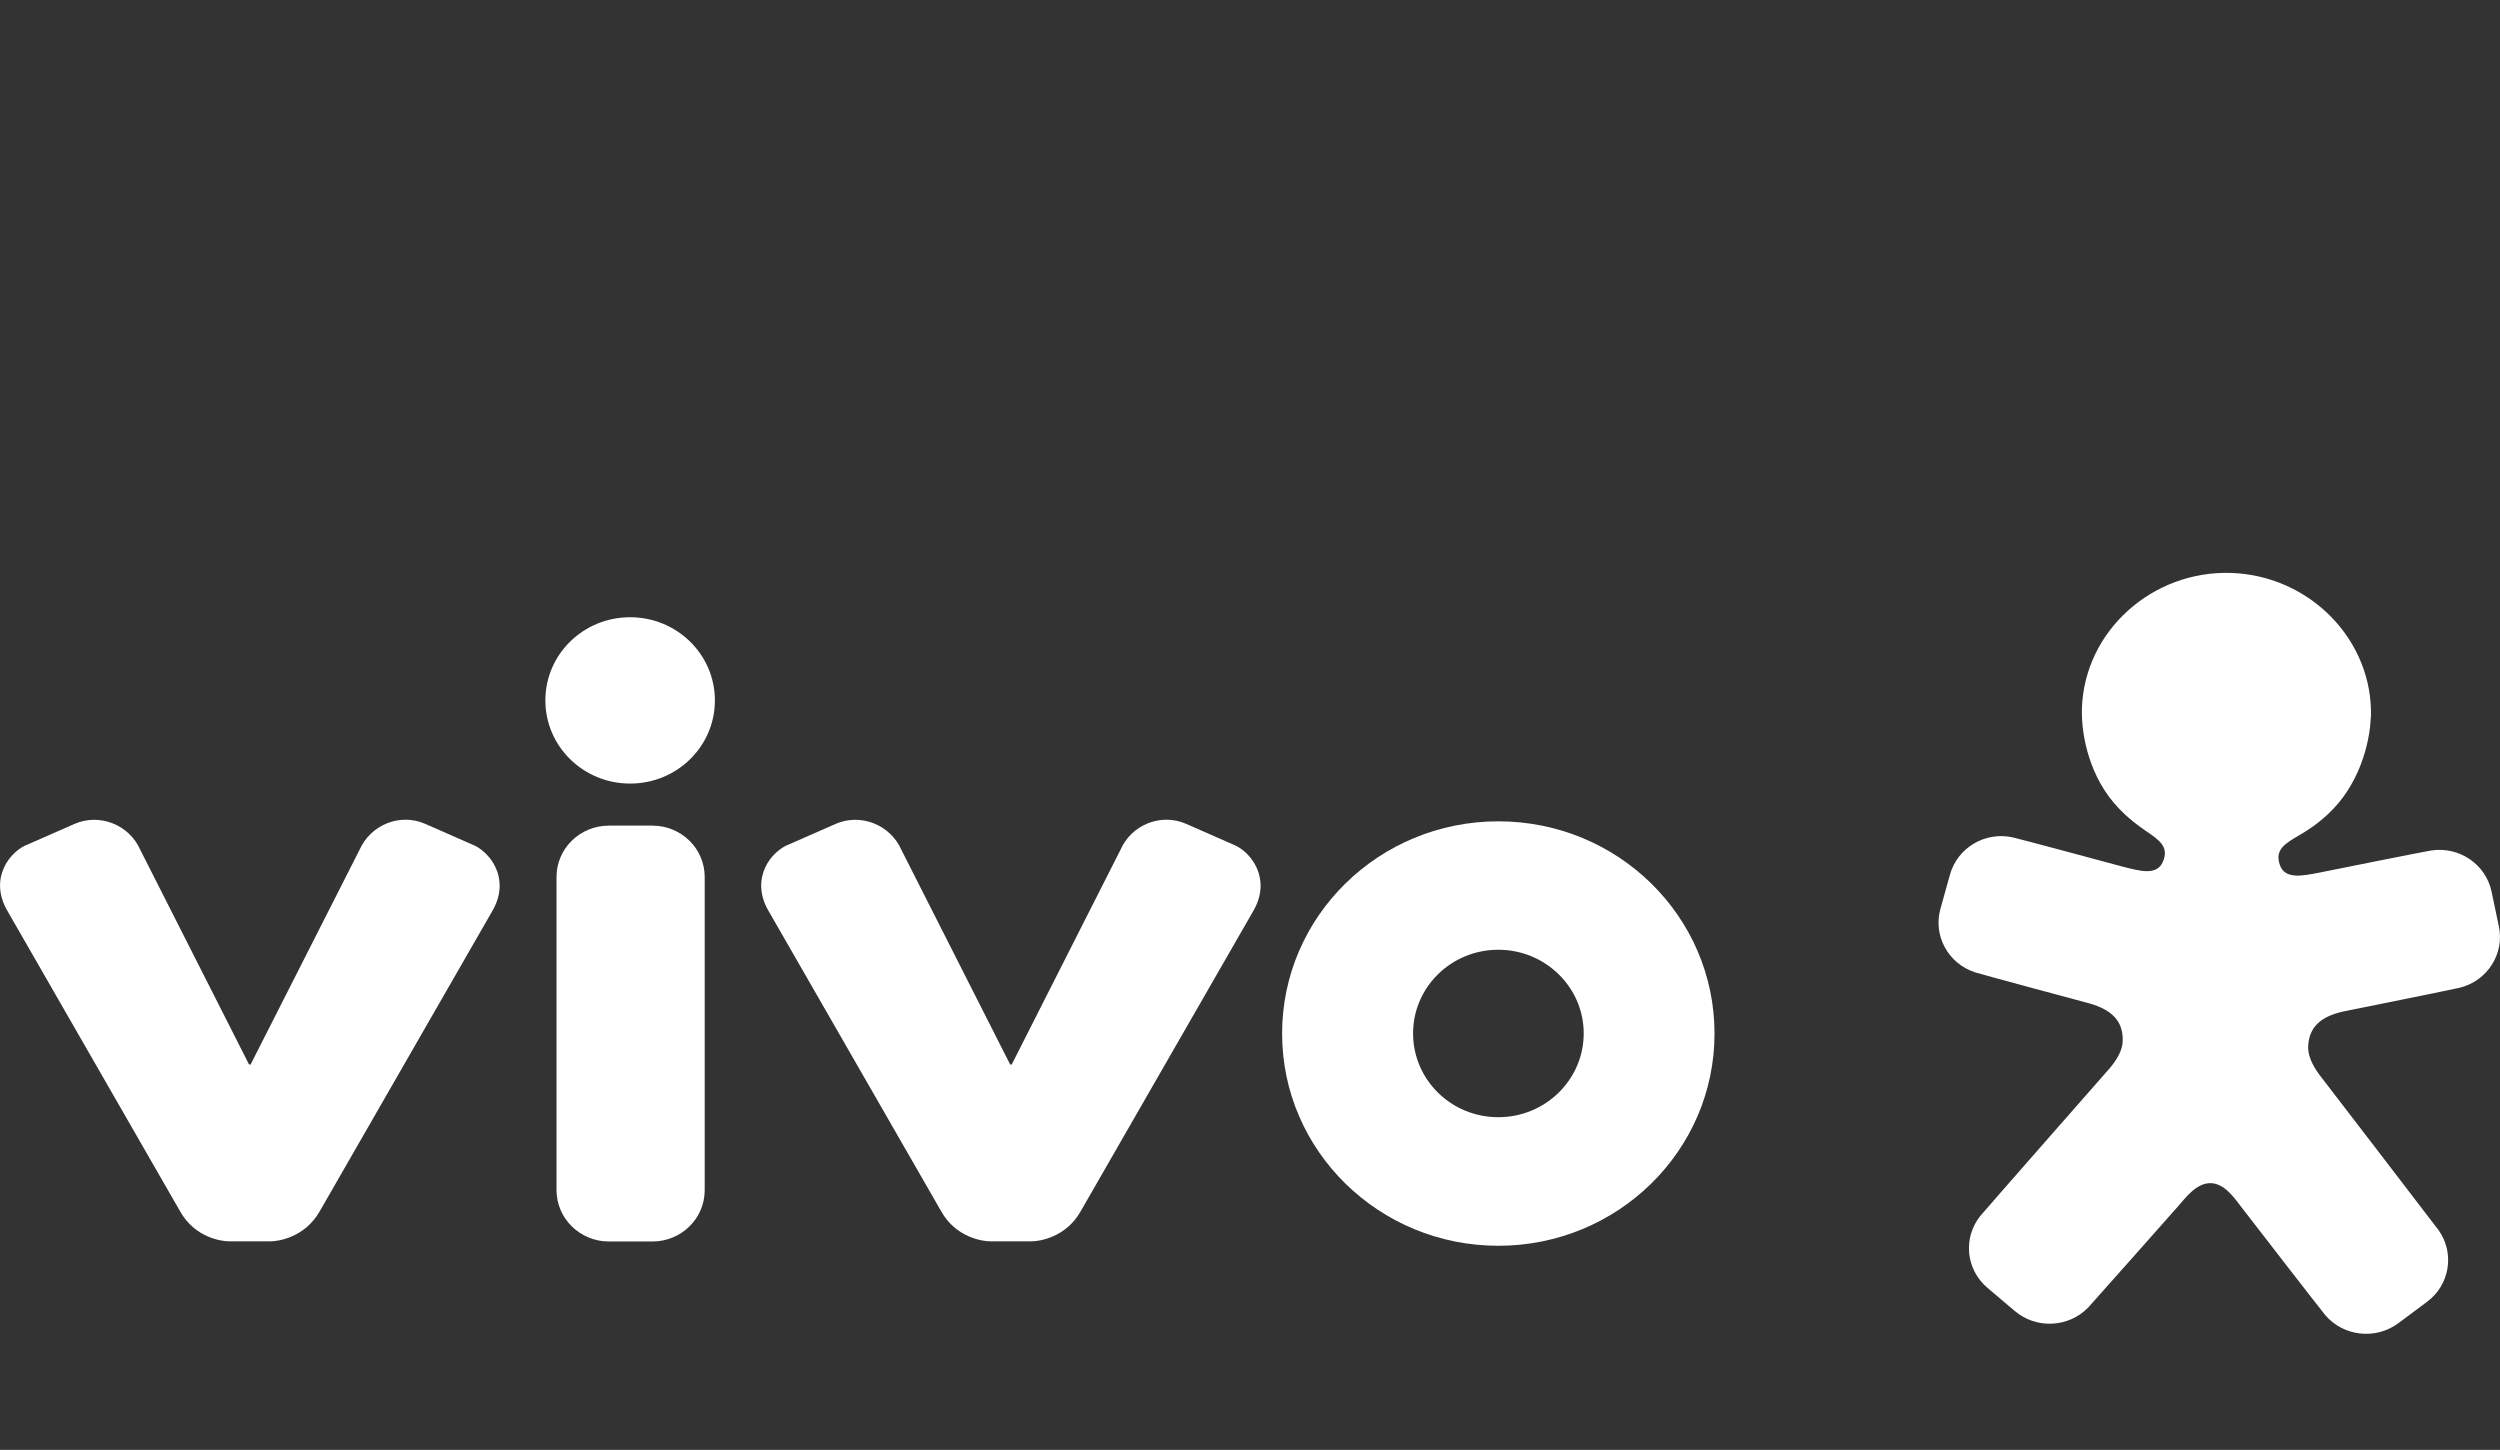
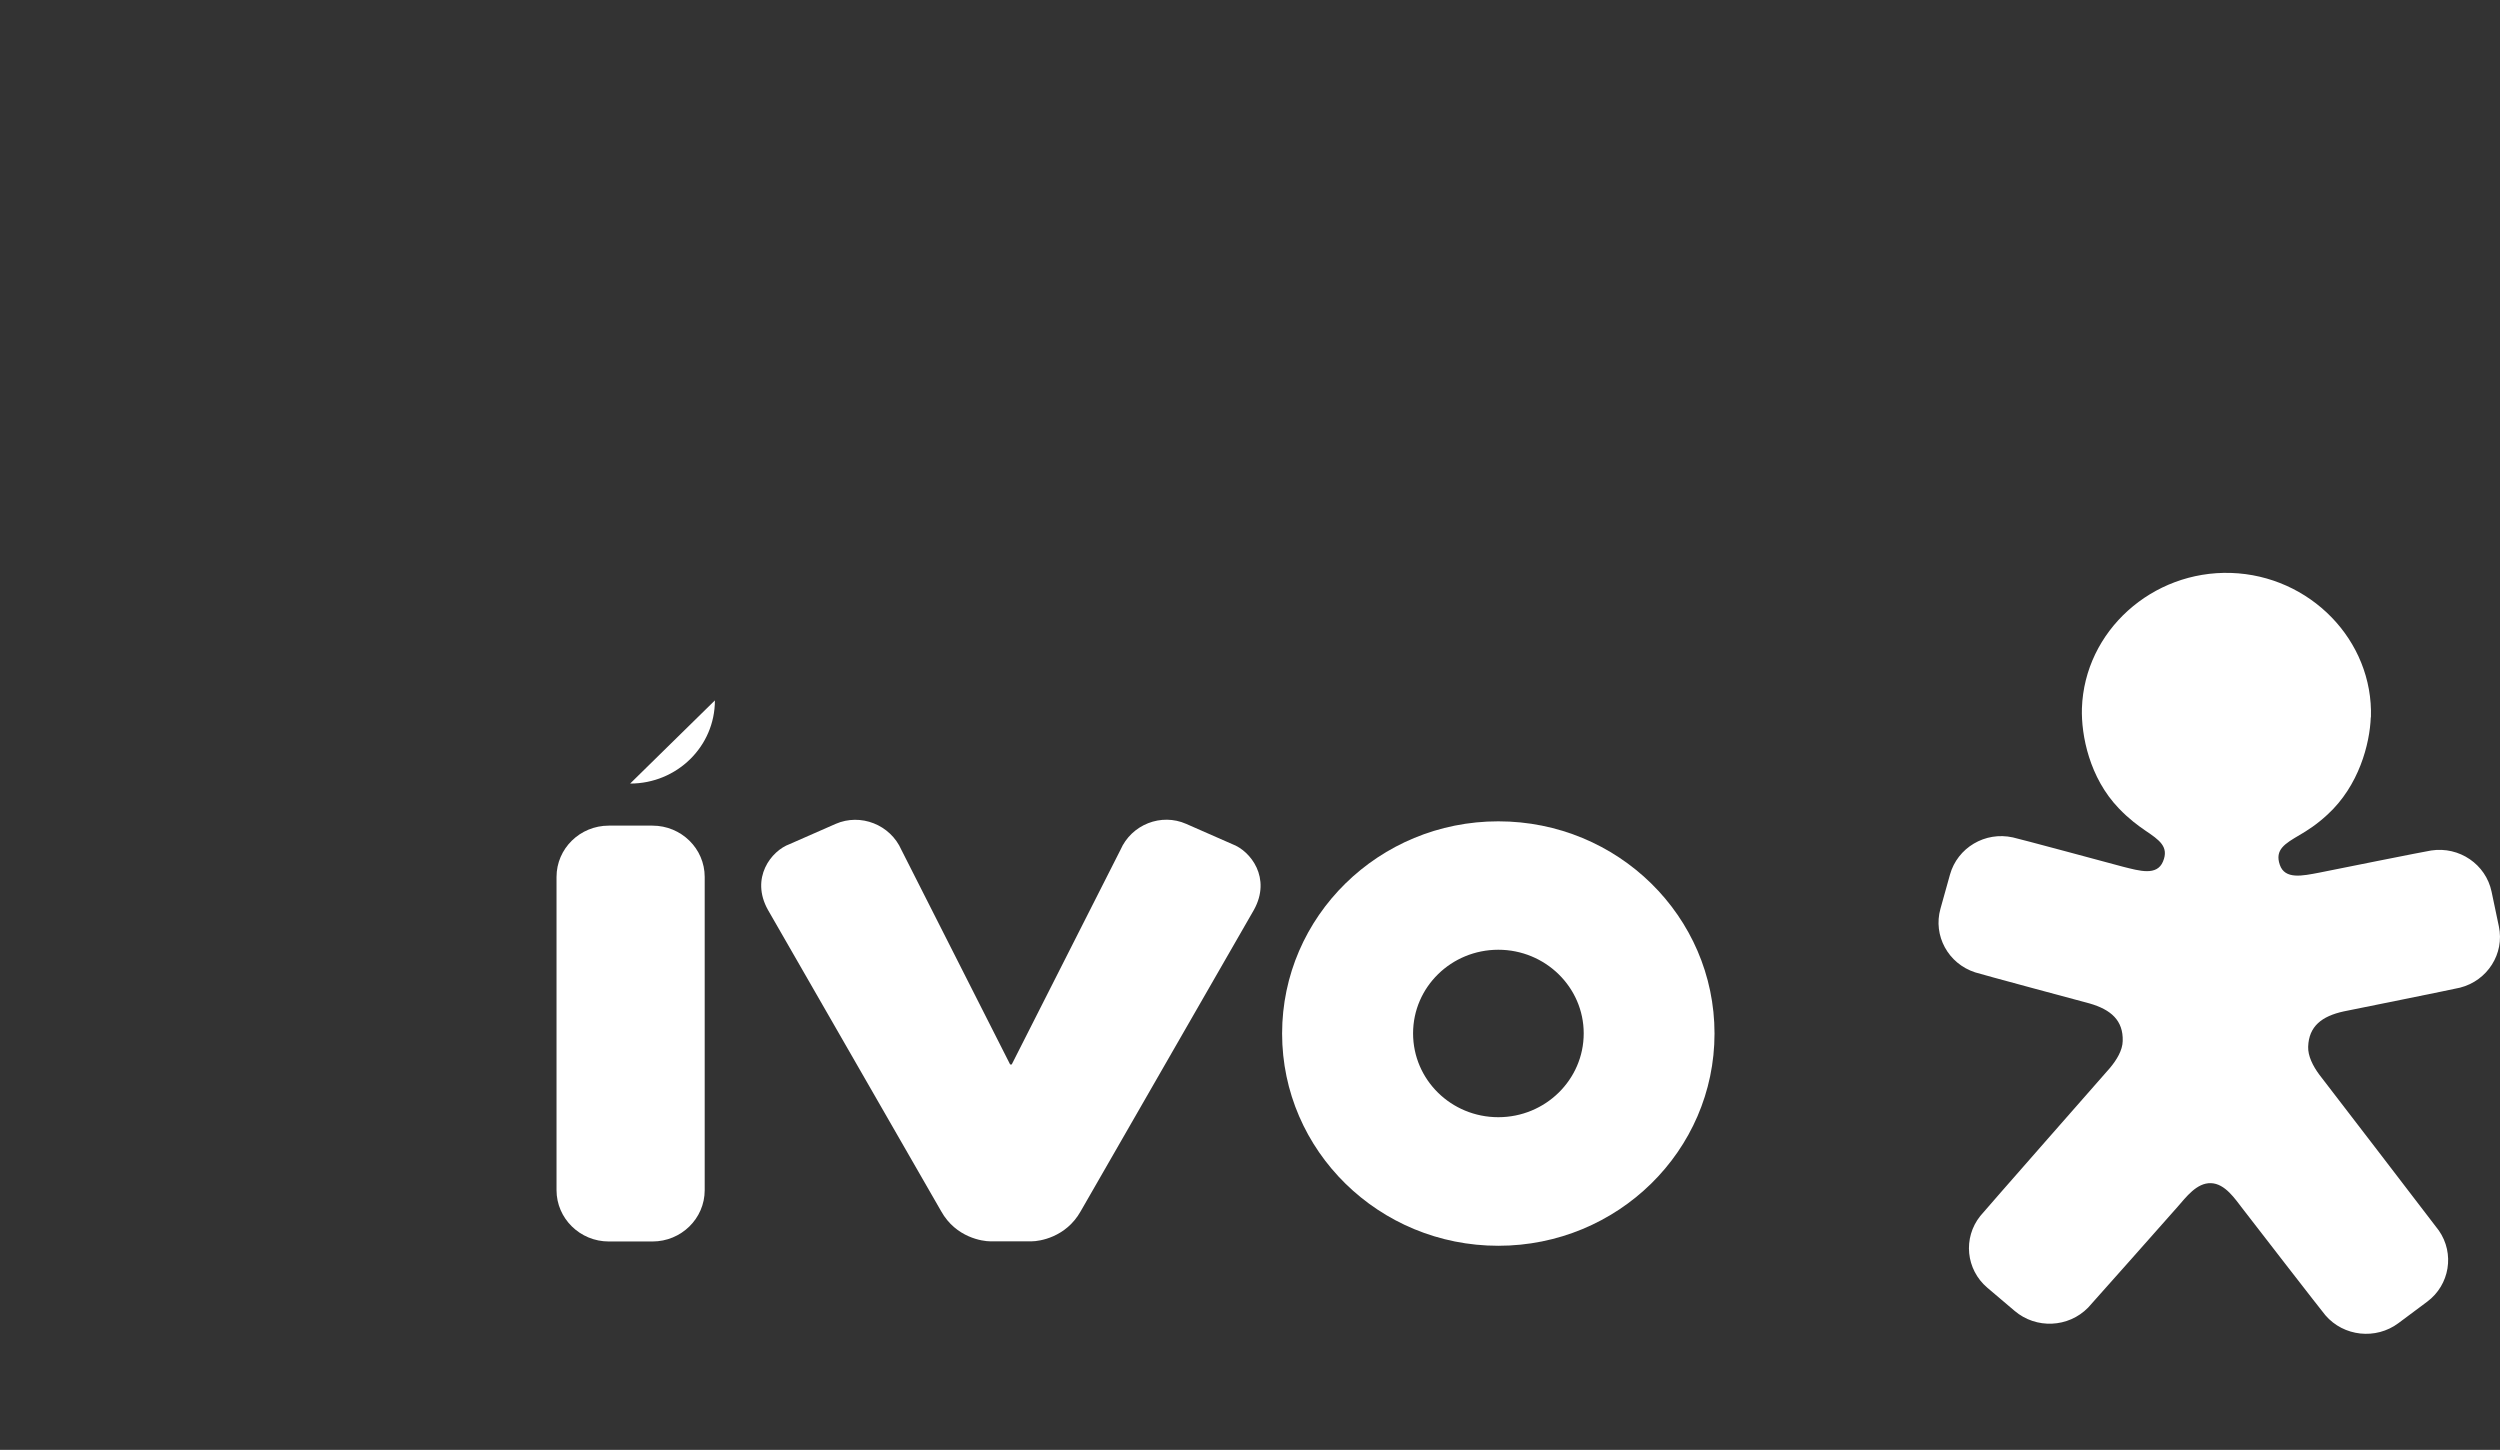
<svg xmlns="http://www.w3.org/2000/svg" id="Layer_1" data-name="Layer 1" viewBox="0 0 156.91 91">
  <rect x="0" y="0" width="156.91" height="91" fill="#333333" stroke="none" />
  <defs>
    <style>
      .cls-1 {
        fill: #fff;
      }
    </style>
  </defs>
-   <path class="cls-1" d="m14.37,77.91h2.63c.44,0,2.13-.23,3.07-1.89l10.87-18.91c1.11-2-.2-3.7-1.36-4.13l-2.89-1.27c-1.56-.69-3.42.03-4.13,1.64l-6.83,13.46h-.1l-6.82-13.46c-.7-1.6-2.57-2.32-4.13-1.64l-2.89,1.27c-1.17.42-2.48,2.13-1.36,4.13l10.87,18.91c.93,1.67,2.62,1.89,3.07,1.89" />
  <path class="cls-1" d="m62.13,77.91h2.63c.45,0,2.14-.23,3.07-1.89l10.87-18.91c1.11-2-.2-3.7-1.36-4.13l-2.89-1.27c-1.56-.69-3.43.03-4.13,1.64l-6.82,13.46h-.1l-6.82-13.46c-.7-1.6-2.57-2.32-4.13-1.64l-2.89,1.27c-1.16.42-2.48,2.13-1.36,4.13l10.87,18.91c.93,1.67,2.63,1.89,3.07,1.89" />
  <path class="cls-1" d="m94.04,70.12h0c-2.96,0-5.35-2.35-5.35-5.26s2.4-5.25,5.35-5.25,5.36,2.35,5.36,5.25-2.4,5.26-5.36,5.26m0-18.57c-7.49,0-13.57,5.96-13.57,13.32s6.08,13.32,13.57,13.32,13.57-5.96,13.57-13.32-6.07-13.32-13.57-13.32" />
-   <path class="cls-1" d="m44.87,43.96c0,2.89-2.38,5.22-5.32,5.22s-5.32-2.33-5.32-5.22,2.38-5.22,5.32-5.22,5.32,2.34,5.32,5.22" />
+   <path class="cls-1" d="m44.87,43.96c0,2.89-2.38,5.22-5.32,5.22" />
  <path class="cls-1" d="m34.93,55.04c0-1.78,1.47-3.22,3.28-3.22h2.74c1.81,0,3.28,1.44,3.28,3.22v19.66c0,1.78-1.47,3.22-3.28,3.22h-2.74c-1.81,0-3.28-1.45-3.28-3.22v-19.66Z" />
  <path class="cls-1" d="m148.8,45.01c-.06,1.69-.75,4.31-2.71,6.11-.69.64-1.28,1.01-1.76,1.29-.91.54-1.57.91-1.24,1.87.32.94,1.43.69,2.48.49.33-.07,6.93-1.39,7.02-1.39,1.77-.27,3.43.87,3.79,2.58,0,0,.46,2.17.46,2.19.36,1.7-.71,3.4-2.44,3.84-.07.03-7.29,1.49-7.3,1.49-1.37.3-2.19.93-2.23,2.22-.02.58.3,1.21.7,1.75,0,0,7.46,9.71,7.5,9.78,1.01,1.45.68,3.42-.73,4.47,0,0-1.8,1.34-1.81,1.35-1.41,1.05-3.43.84-4.58-.5-.06-.05-4.69-6.03-5.18-6.67-.49-.63-1.11-1.59-2-1.62-.9-.03-1.57.89-2.1,1.49-.53.6-5.55,6.27-5.61,6.32-1.24,1.27-3.27,1.35-4.61.21-.01-.01-1.72-1.46-1.72-1.46-1.34-1.14-1.54-3.12-.44-4.5.04-.07,8.13-9.28,8.13-9.28.43-.51.8-1.12.81-1.7.04-1.29-.73-1.97-2.08-2.36-.01,0-7.11-1.91-7.18-1.95-1.7-.55-2.65-2.31-2.18-3.99,0-.02.6-2.15.6-2.15.47-1.68,2.2-2.72,3.95-2.33.08,0,6.58,1.75,6.91,1.84,1.04.26,2.13.59,2.51-.33.39-.93-.24-1.35-1.11-1.94-.45-.31-1.02-.72-1.67-1.4-1.84-1.92-2.36-4.58-2.31-6.27.16-4.86,4.42-8.66,9.36-8.5,4.94.16,8.94,4.22,8.78,9.08" />
</svg>